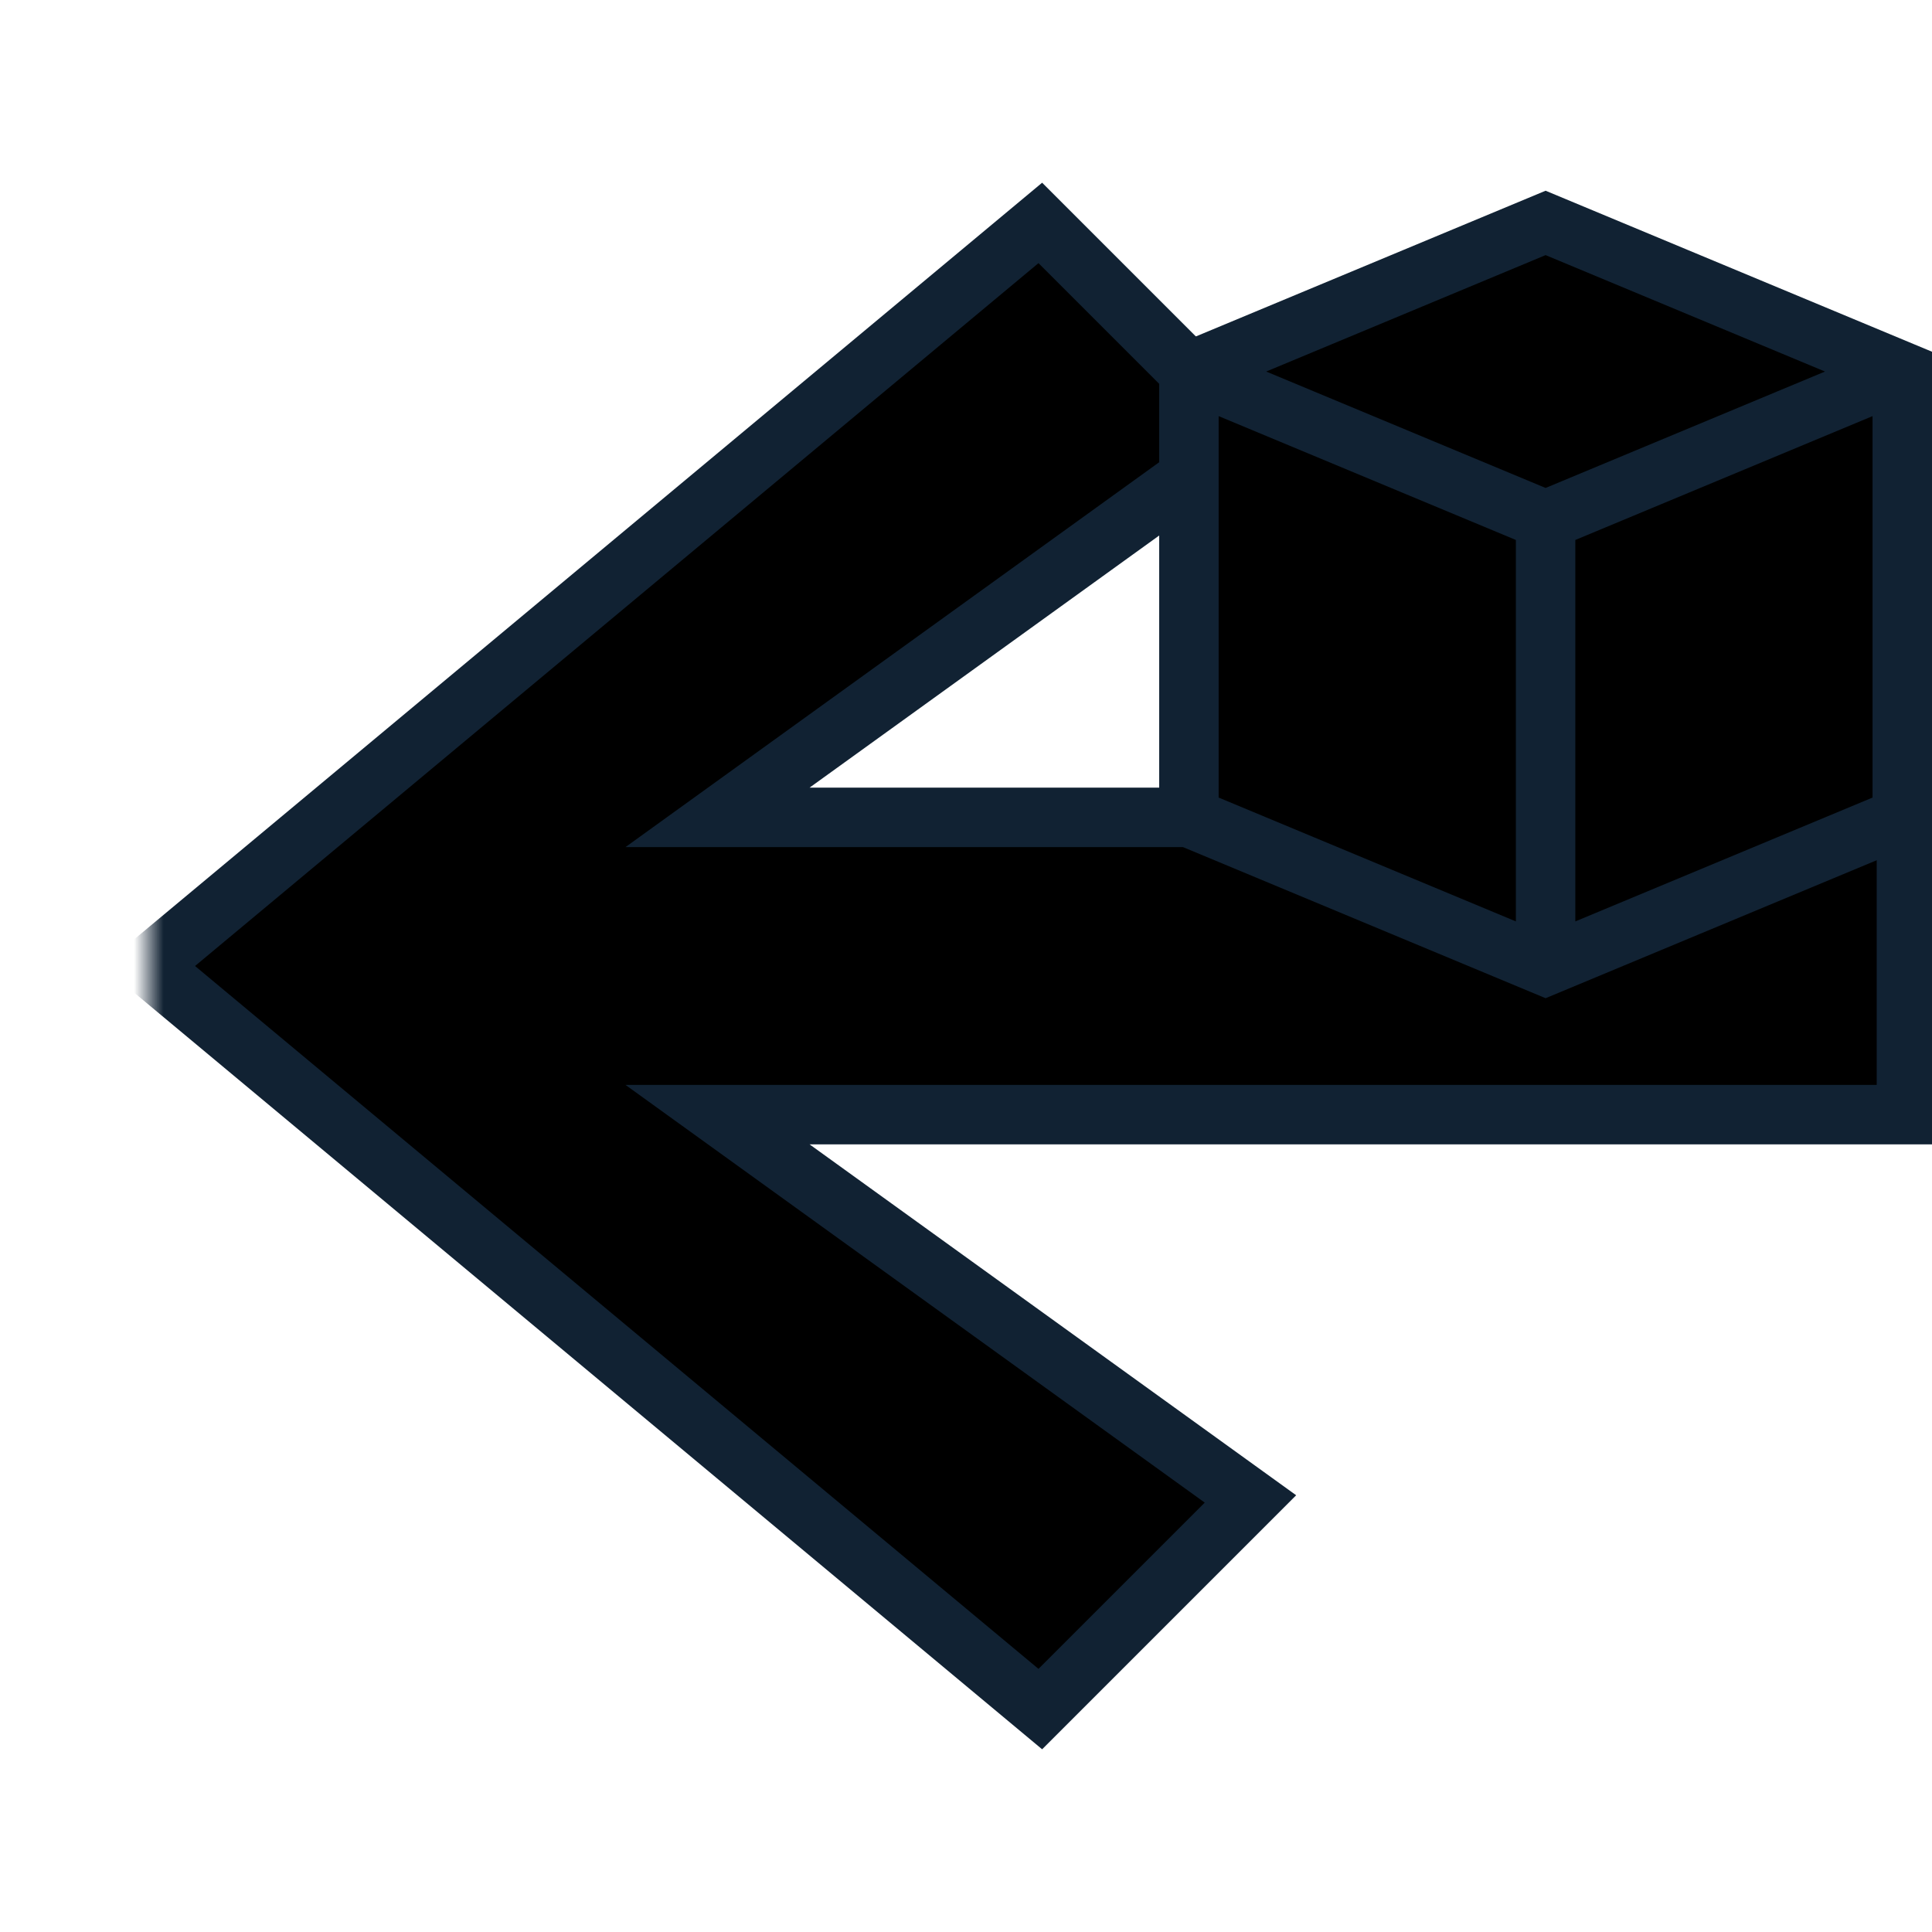
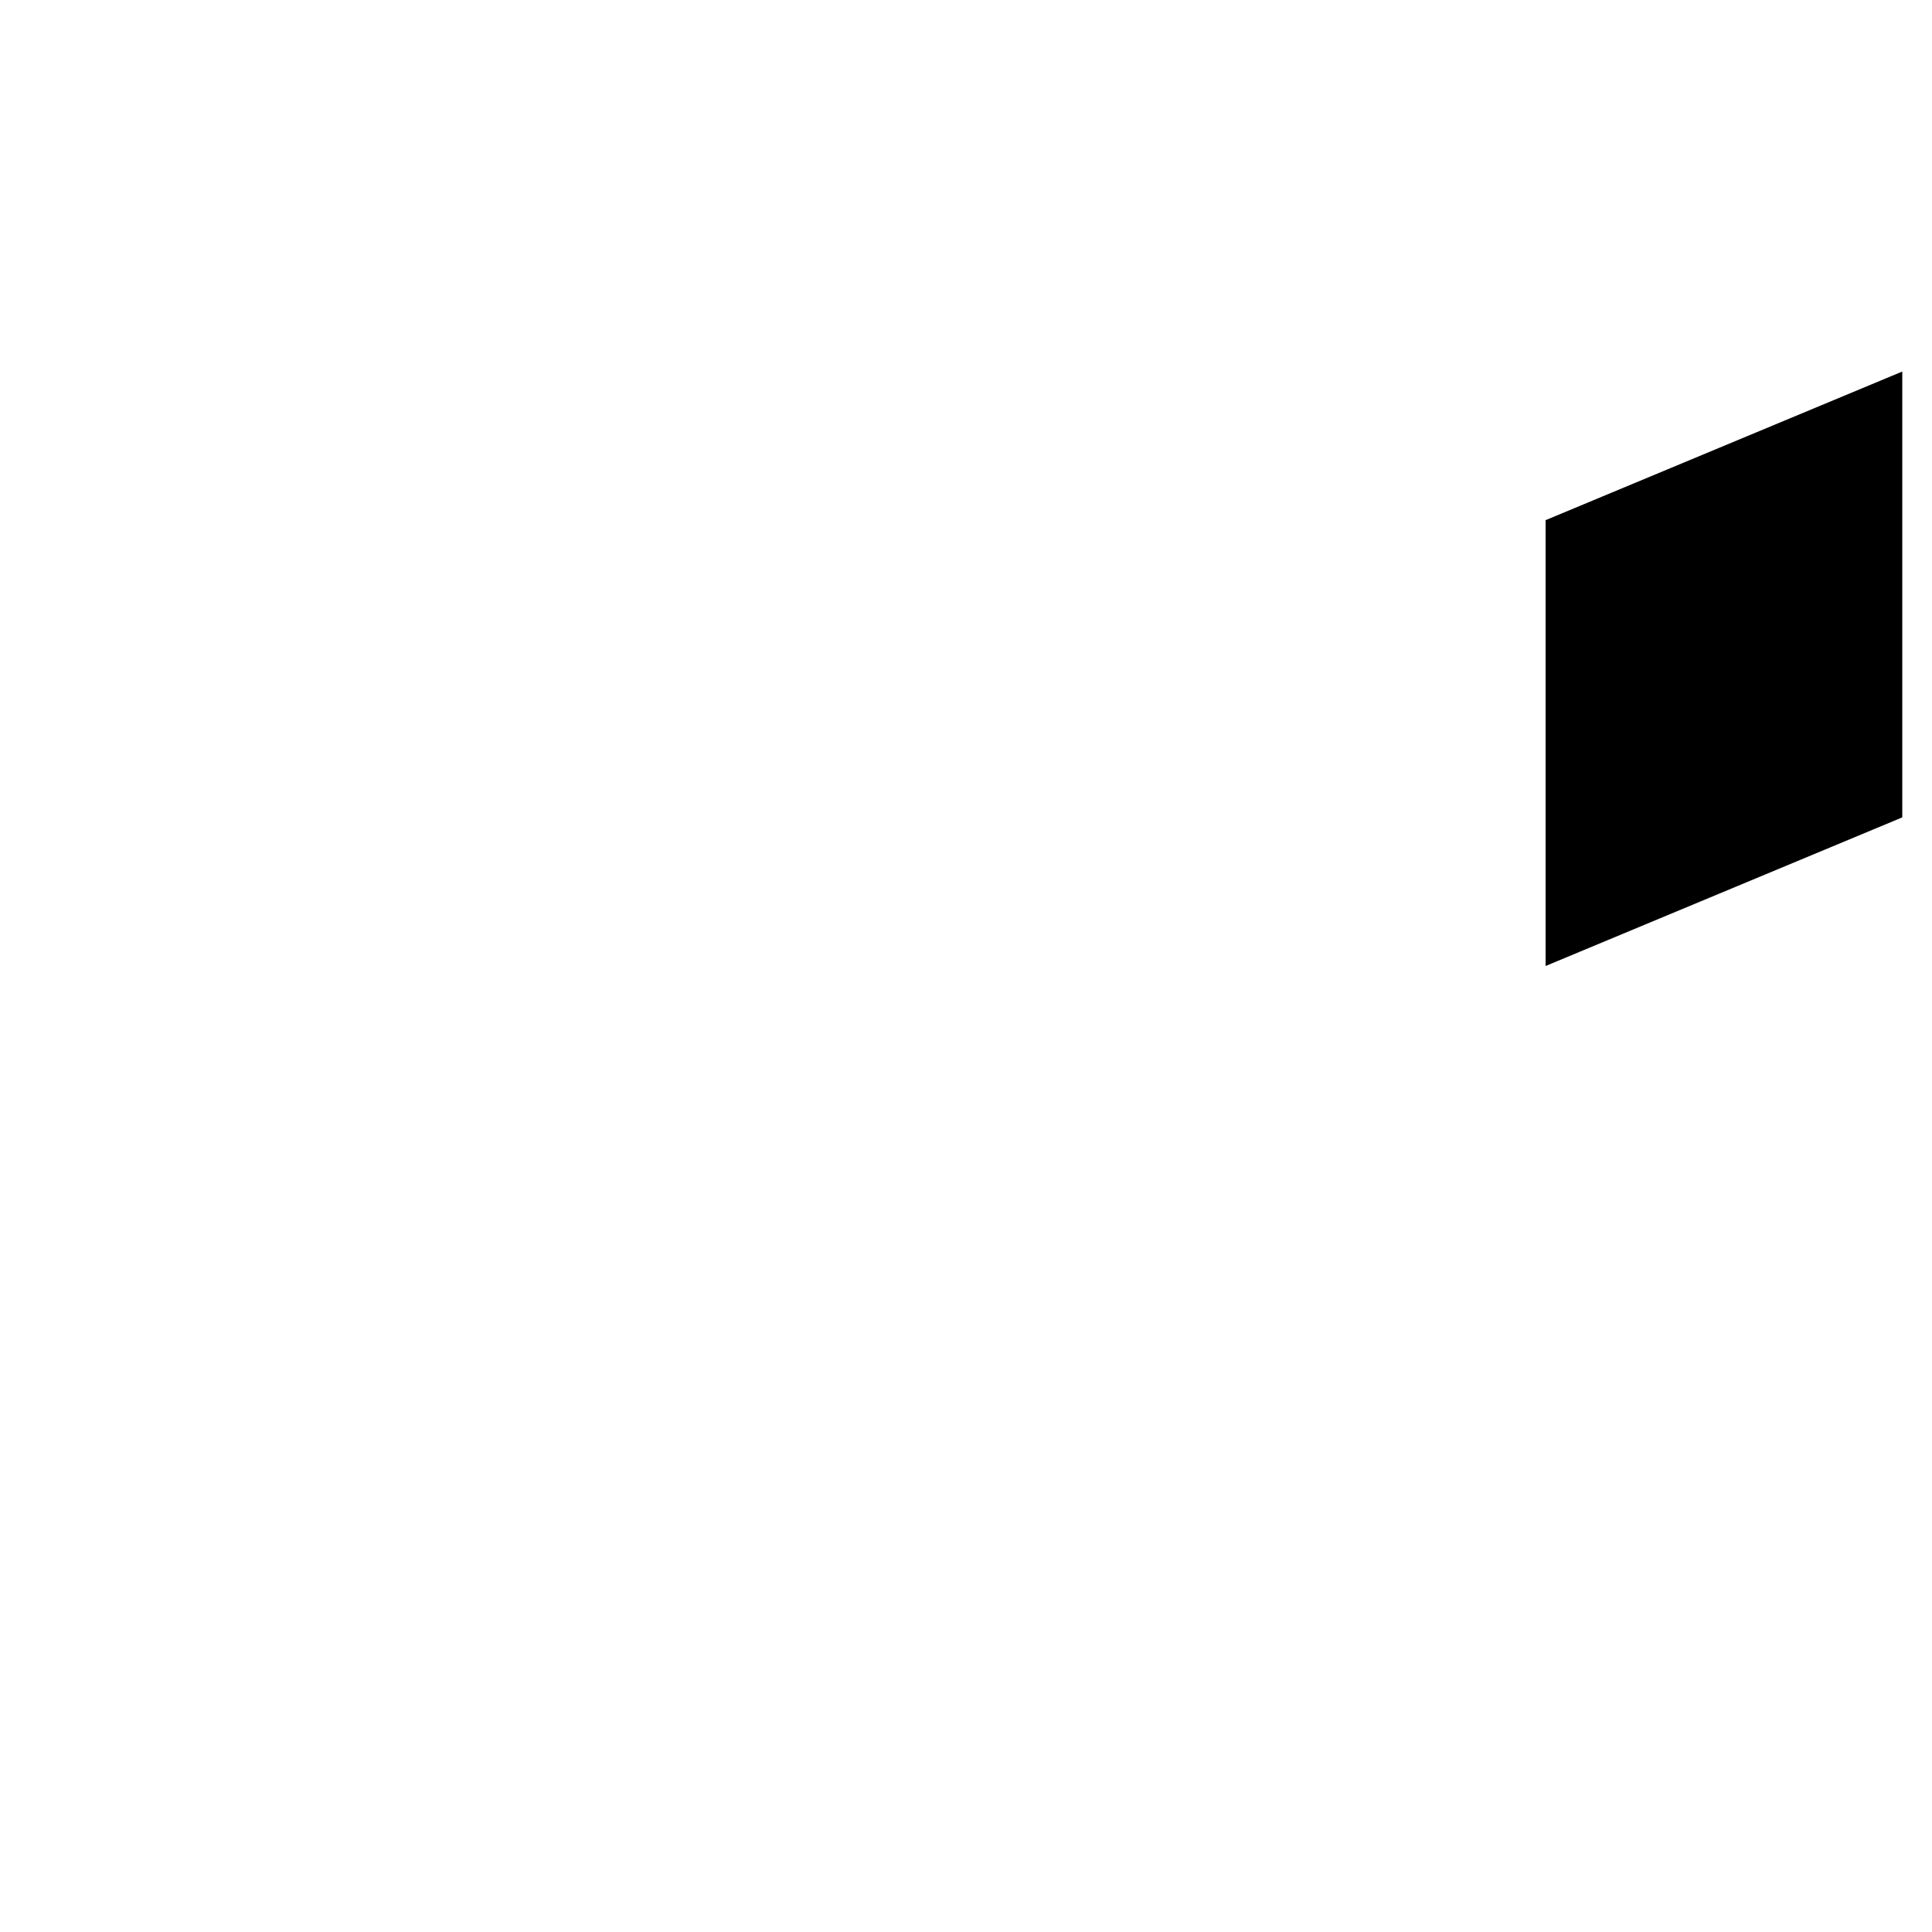
<svg xmlns="http://www.w3.org/2000/svg" width="65" height="65" viewBox="-5 -2.5 65 65" stroke="#123" stroke-width="2">
  <title>go back</title>
  <desc>back to the cube.</desc>
  <defs>
    <linearGradient id="g-arrow-mask">
      <stop offset="65%" stop-color="white" />
      <stop offset="90%" stop-color="black" />
    </linearGradient>
    <linearGradient id="g-arrow">
      <stop offset="25%" stop-color="hsl(60 90% 95%)" />
      <stop offset="75%" stop-color="hsl(60 80% 90%)" />
    </linearGradient>
    <linearGradient id="g-hello" x1="25%" y1="25%" x2="75%" y2="75%">
      <stop offset="0%" stop-color="hsl(310 86% 92%)" />
      <stop offset="100%" stop-color="hsl(310 90% 80%)" />
    </linearGradient>
    <linearGradient id="g-id" x1="0" y1="0" x2="100%" y2="100%">
      <stop offset="0%" stop-color="hsl(10 87% 92%)" />
      <stop offset="100%" stop-color="hsl(10 87% 86%)" />
    </linearGradient>
    <linearGradient id="g-friends" x1="25%" y1="0" x2="75%" y2="100%">
      <stop offset="0%" stop-color="hsl(190 87% 92%)" />
      <stop offset="100%" stop-color="hsl(190 77% 78%)" />
    </linearGradient>
    <mask id="arrow-mask">
-       <rect height="100%" width="100%" stroke="none" fill="url(#g-arrow-mask)" />
-     </mask>
+       </mask>
  </defs>
-   <path id="arrow" fill="url(#g-arrow)" mask="url(#arrow-mask)" d="M30,5 l-30,25 30,25 7.07,-7.07 -17.93,-12.93 40,0 0,-10 -40,0 17.93,-12.93 z" />
  <g id="cube" transform="translate(47 5)">
    <g stroke="none">
-       <path id="hello" fill="url(#g-hello)" d="M0,0 l-12,5 l12,5 l12,-5 z" />
-       <path id="id" fill="url(#g-id)" d="M-12,5 v15 l12,5 v-15 z" />
      <path id="friends" fill="url(#g-friends)" d="M12,5 v15 l-12,5 v-15 z" />
    </g>
-     <path id="cube-outline" fill="none" d="M0,0 l-12,5 v15 l12,5 12,-5 v-15 z              m-12,5 l12,5 12,-5 m-12,5 v15" />
  </g>
</svg>